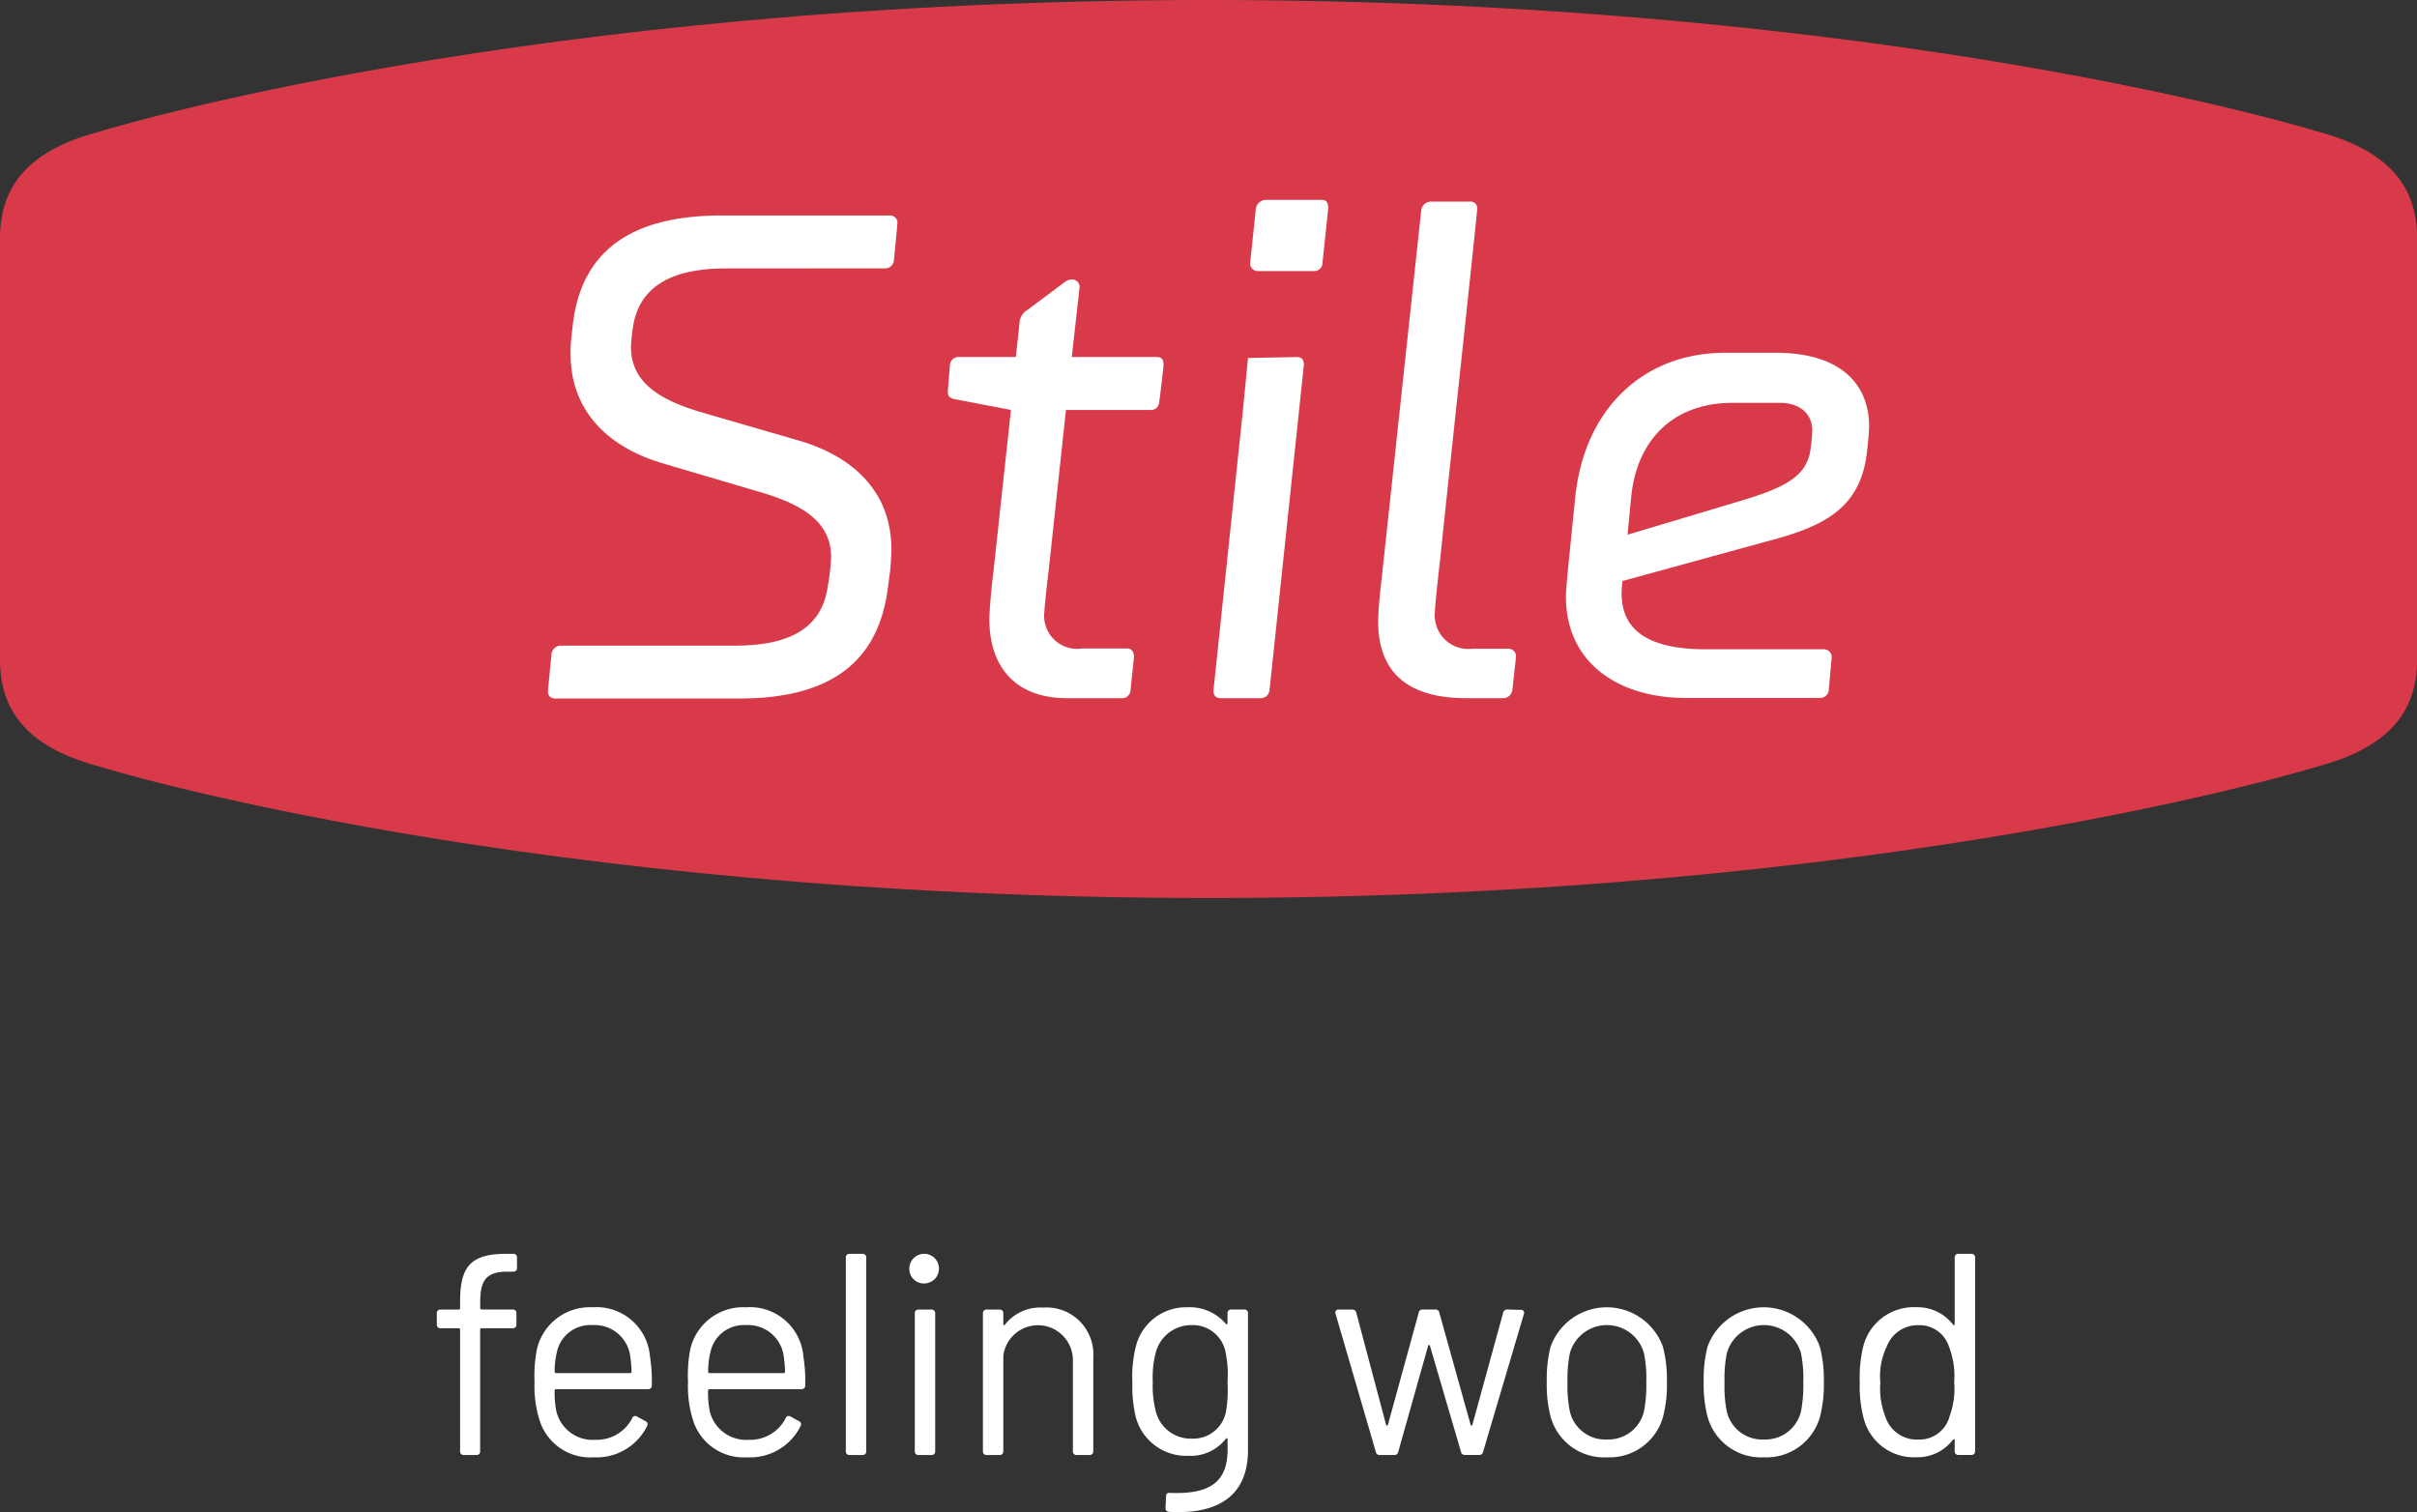
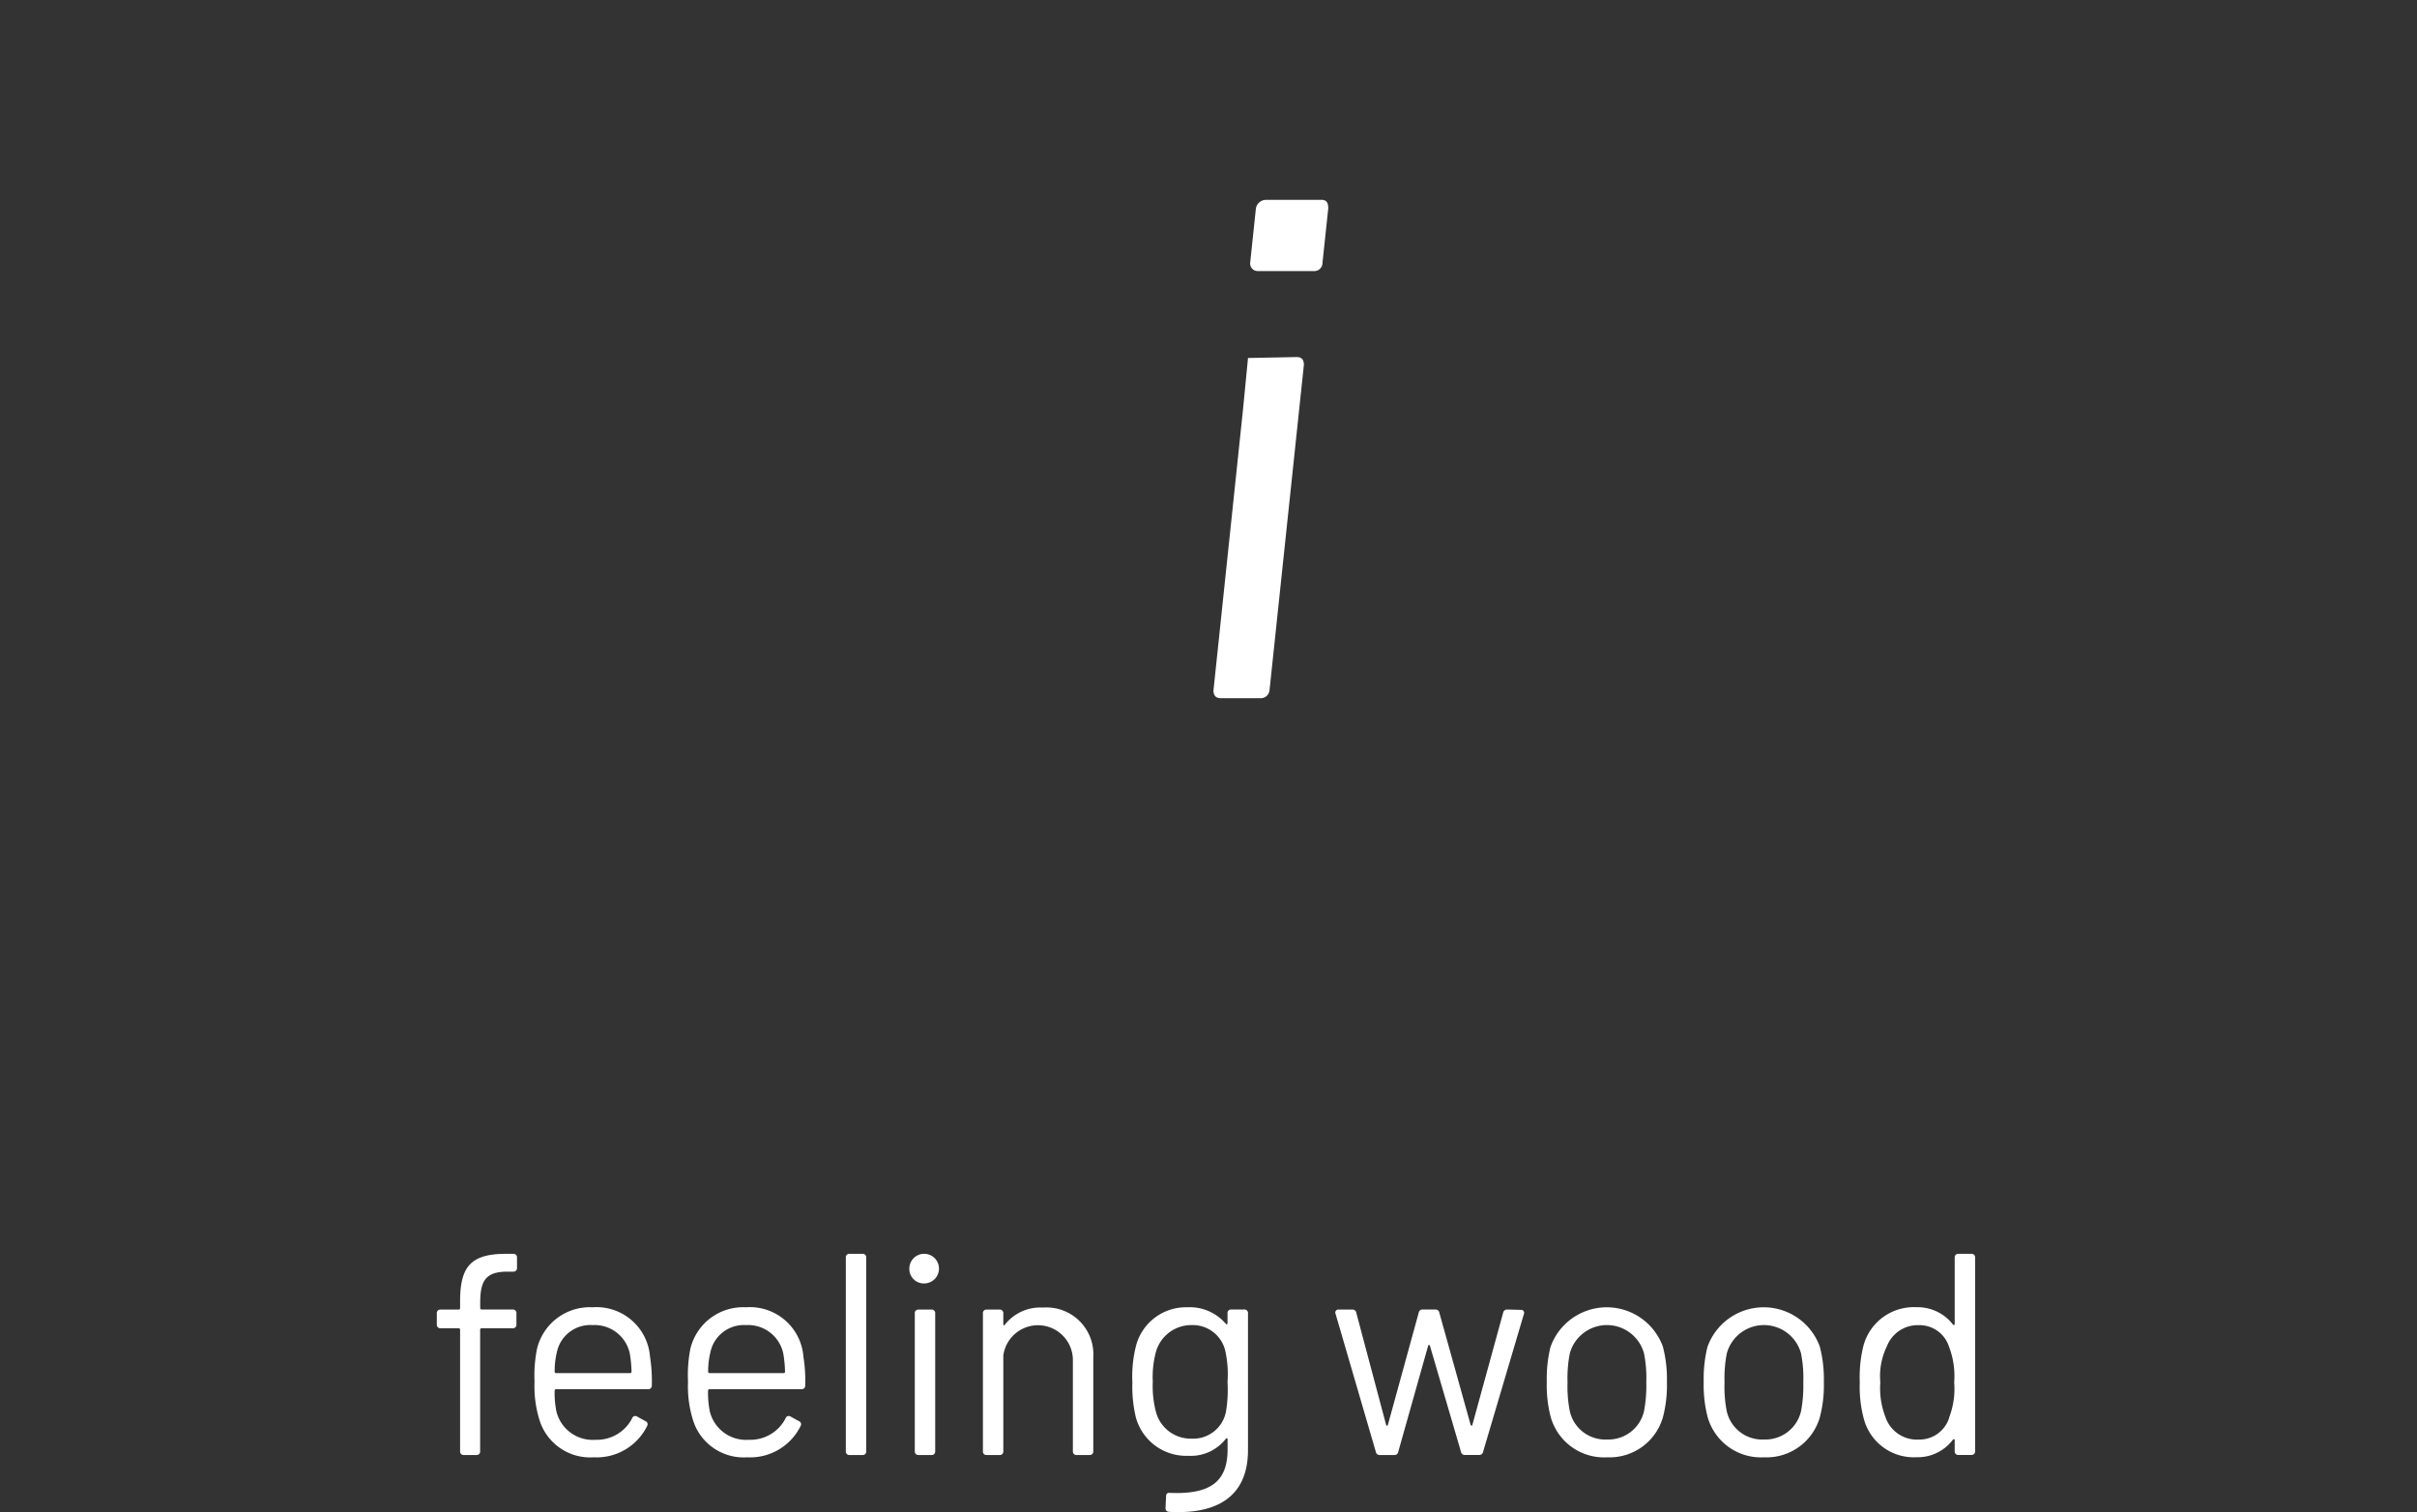
<svg xmlns="http://www.w3.org/2000/svg" viewBox="-17098 -796 134.547 84.183">
  <rect x="-17098" y="-796" width="134.547" height="84.183" fill="#333333" stroke="none" />
  <defs>
    <style>
      .cls-1 {
        fill: none;
      }

      .cls-2 {
        clip-path: url(#clip-path);
      }

      .cls-3 {
        fill: #d93a49;
      }

      .cls-4 {
        fill: #fff;
      }
    </style>
    <clipPath id="clip-path">
      <rect id="Rectangle_67" data-name="Rectangle 67" class="cls-1" width="134.546" height="50" />
    </clipPath>
  </defs>
  <g id="Group_45" data-name="Group 45" transform="translate(-17218 -5405)">
    <g id="logo-stile" class="cls-2" transform="translate(120 4609)">
-       <path id="Path_69" data-name="Path 69" class="cls-3" d="M10.42,23.111c0-3.051,1.748-4.939,5.515-5.939C16.2,17.086,39.758,9.84,77.7,9.84s61.48,7.246,61.718,7.317c3.8,1.014,5.555,2.9,5.555,5.953V46.558c0,3.051-1.756,4.939-5.521,5.945-.272.089-23.82,7.329-61.752,7.329S16.2,52.6,15.97,52.517c-3.8-1.011-5.55-2.9-5.55-5.959Z" transform="translate(-10.42 -9.84)" />
-       <path id="Path_70" data-name="Path 70" class="cls-4" d="M126.779,54.648c-2.917,0-4.79.943-5.157,3.217a9.891,9.891,0,0,0-.12,1.146c0,2.08,1.762,3.023,4.068,3.687l5.272,1.53c3.232.943,5.157,3.025,5.157,6.042,0,.315-.04.986-.08,1.295l-.12.905c-.521,3.962-3.034,6.12-8.263,6.12H117.318c-.318,0-.438-.158-.438-.43l.2-2.043a.521.521,0,0,1,.521-.47h9.7c2.911,0,4.787-.9,5.143-3.217a11.7,11.7,0,0,0,.2-1.719c0-2.043-1.753-2.98-4.068-3.647L123.3,65.506c-3.229-.943-5.157-3.057-5.157-6.082a6.754,6.754,0,0,1,.04-.9l.077-.7c.441-3.965,3.034-6.123,8.263-6.123H135.9a.407.407,0,0,1,.438.393c0,.037-.037.43-.2,2.12a.484.484,0,0,1-.516.43Z" transform="translate(-86.379 -39.704)" />
-       <path id="Path_71" data-name="Path 71" class="cls-4" d="M204.755,87.025a.461.461,0,0,1-.519.43H201.2c-2.748,0-4.3-1.647-4.3-4.395,0-.47.117-1.8.238-2.745l.963-8.907-3.08-.59c-.287-.037-.435-.158-.435-.433l.12-1.49a.481.481,0,0,1,.516-.433h3.152l.2-1.842a.882.882,0,0,1,.4-.745l2.157-1.61a.648.648,0,0,1,.355-.117.413.413,0,0,1,.438.43l-.438,3.885h4.71c.286,0,.4.117.4.433,0,.117-.2,1.845-.246,2.08a.444.444,0,0,1-.473.435h-4.713l-.957,8.882c-.086.7-.244,2.117-.244,2.352a1.837,1.837,0,0,0,2.114,2.043h2.473c.286,0,.4.2.4.47Z" transform="translate(-141.825 -48.588)" />
      <path id="Path_72" data-name="Path 72" class="cls-4" d="M252.275,52.175a.453.453,0,0,1-.476.467h-3.114a.421.421,0,0,1-.435-.467l.318-3.023a.573.573,0,0,1,.556-.473h3.114c.286,0,.358.2.358.473Zm-4.146,5.306,2.71-.052c.286,0,.4.158.4.433l-1.914,18.127a.487.487,0,0,1-.519.43h-2.2c-.272,0-.4-.158-.4-.43l1.642-15.617" transform="translate(-178.656 -37.552)" />
-       <path id="Path_73" data-name="Path 73" class="cls-4" d="M285.666,76.215a.524.524,0,0,1-.556.43H283.1c-3.229,0-4.9-1.415-4.9-4.275,0-.476.074-1.372.2-2.435L280.6,49.453A.556.556,0,0,1,281.16,49h2.154a.37.37,0,0,1,.4.393c0,.286-1.911,17.929-2.028,19.2-.083.751-.324,2.788-.324,3.22a1.867,1.867,0,0,0,2.08,2.08h1.991a.424.424,0,0,1,.438.47Z" transform="translate(-201.481 -37.778)" />
-       <path id="Path_74" data-name="Path 74" class="cls-4" d="M318.109,88.525l6.3-1.885c2.472-.745,3.745-1.372,3.9-2.982a8.213,8.213,0,0,0,.083-.94c0-.943-.719-1.533-1.794-1.533H323.94c-3.194,0-5.309,1.965-5.63,5.26Zm-.286,2.579c0,.077-.043.393-.043.7,0,2.43,2.12,3.1,4.713,3.1h6.541a.427.427,0,0,1,.438.47l-.158,1.768a.481.481,0,0,1-.476.47h-7.495c-3.71,0-6.664-1.922-6.664-5.647,0-.287.08-1.146.12-1.573l.4-3.962c.519-5,3.871-8.033,8.337-8.033h2.836c3.438,0,5.186,1.61,5.186,4.12,0,.16-.04.745-.123,1.412-.355,3.152-2.43,4.16-5.624,4.982Z" transform="translate(-227.509 -58.758)" />
    </g>
    <path id="Path_85" data-name="Path 85" class="cls-4" d="M28.252,5.792h.32a.193.193,0,0,0,.208-.208V5.008a.193.193,0,0,0-.208-.208h-.416c-1.984,0-2.544.752-2.544,2.656v.368a.076.076,0,0,1-.08.08H24.524a.193.193,0,0,0-.208.208v.624a.193.193,0,0,0,.208.208h1.008a.076.076,0,0,1,.08.08v6.768A.193.193,0,0,0,25.82,16h.7a.193.193,0,0,0,.208-.208V9.024a.076.076,0,0,1,.08-.08H28.54a.193.193,0,0,0,.208-.208V8.112A.193.193,0,0,0,28.54,7.9H26.812a.076.076,0,0,1-.08-.08v-.3C26.732,6.3,27.036,5.792,28.252,5.792Zm4.9,9.36a2.077,2.077,0,0,1-2.176-1.568,5.087,5.087,0,0,1-.1-1.168.076.076,0,0,1,.08-.08h5.12a.193.193,0,0,0,.208-.208,8.48,8.48,0,0,0-.1-1.6,2.987,2.987,0,0,0-3.2-2.752A3.02,3.02,0,0,0,29.9,10.064a7.493,7.493,0,0,0-.144,1.856,6.285,6.285,0,0,0,.3,2.208,2.952,2.952,0,0,0,2.992,2,3.134,3.134,0,0,0,2.976-1.744.186.186,0,0,0-.1-.272l-.464-.256a.183.183,0,0,0-.272.1A2.2,2.2,0,0,1,33.148,15.152Zm-.16-6.384a2,2,0,0,1,2.064,1.568,6.734,6.734,0,0,1,.1,1.024.076.076,0,0,1-.08.08H30.956a.076.076,0,0,1-.08-.08A4.485,4.485,0,0,1,31,10.272,1.9,1.9,0,0,1,32.988,8.768Zm8.7,6.384a2.077,2.077,0,0,1-2.176-1.568,5.087,5.087,0,0,1-.1-1.168.076.076,0,0,1,.08-.08h5.12a.193.193,0,0,0,.208-.208,8.48,8.48,0,0,0-.1-1.6,2.987,2.987,0,0,0-3.2-2.752,3.02,3.02,0,0,0-3.088,2.288A7.493,7.493,0,0,0,38.3,11.92a6.285,6.285,0,0,0,.3,2.208,2.952,2.952,0,0,0,2.992,2,3.134,3.134,0,0,0,2.976-1.744.186.186,0,0,0-.1-.272l-.464-.256a.183.183,0,0,0-.272.1A2.2,2.2,0,0,1,41.692,15.152Zm-.16-6.384A2,2,0,0,1,43.6,10.336a6.734,6.734,0,0,1,.1,1.024.076.076,0,0,1-.08.08H39.5a.076.076,0,0,1-.08-.08,4.485,4.485,0,0,1,.128-1.088A1.9,1.9,0,0,1,41.532,8.768ZM47.292,16h.72a.193.193,0,0,0,.208-.208V5.008a.193.193,0,0,0-.208-.208h-.72a.193.193,0,0,0-.208.208V15.792A.193.193,0,0,0,47.292,16Zm4.192-9.552a.825.825,0,1,0-.864-.832A.807.807,0,0,0,51.484,6.448ZM51.132,16h.72a.193.193,0,0,0,.208-.208V8.112a.193.193,0,0,0-.208-.208h-.72a.193.193,0,0,0-.208.208v7.68A.193.193,0,0,0,51.132,16Zm6.944-8.208a2.517,2.517,0,0,0-2.144.96c-.032.064-.08.016-.08-.048V8.112a.193.193,0,0,0-.208-.208h-.72a.193.193,0,0,0-.208.208v7.68a.193.193,0,0,0,.208.208h.72a.193.193,0,0,0,.208-.208V10.464a1.945,1.945,0,0,1,3.872.32v5.008a.193.193,0,0,0,.208.208h.72a.193.193,0,0,0,.208-.208V10.56A2.608,2.608,0,0,0,58.076,7.792Zm10.256.32v.544c0,.064-.048.1-.1.032a2.647,2.647,0,0,0-2.144-.912A2.873,2.873,0,0,0,63.244,9.9a6.89,6.89,0,0,0-.208,2.048,7.429,7.429,0,0,0,.192,1.952,2.909,2.909,0,0,0,2.928,2.144,2.467,2.467,0,0,0,2.08-.944c.048-.064.1-.032.1.032v.56c0,1.792-.96,2.512-3.216,2.416-.128-.016-.208.048-.208.192l-.032.64c0,.144.064.208.208.224,2.512.144,4.384-.736,4.384-3.44V8.112A.193.193,0,0,0,69.26,7.9h-.72A.193.193,0,0,0,68.332,8.112Zm-.08,5.44a1.853,1.853,0,0,1-1.92,1.536,2,2,0,0,1-2-1.552,5.585,5.585,0,0,1-.16-1.616,5.359,5.359,0,0,1,.16-1.6,2.04,2.04,0,0,1,2-1.552,1.857,1.857,0,0,1,1.9,1.552,6.047,6.047,0,0,1,.1,1.616A7.311,7.311,0,0,1,68.252,13.552ZM76.812,16h.8a.208.208,0,0,0,.224-.176L79.5,9.92c.016-.064.08-.064.1,0l1.728,5.9a.208.208,0,0,0,.224.176h.784a.208.208,0,0,0,.224-.176L84.828,8.16a.168.168,0,0,0-.176-.24L83.916,7.9a.224.224,0,0,0-.24.176l-1.712,6.24c-.016.064-.08.064-.1,0L80.124,8.08A.208.208,0,0,0,79.9,7.9h-.7a.208.208,0,0,0-.224.176L77.26,14.32c-.016.064-.08.064-.1,0L75.5,8.08a.208.208,0,0,0-.224-.176h-.752a.168.168,0,0,0-.176.24l2.24,7.68A.208.208,0,0,0,76.812,16Zm12.656.128a3.089,3.089,0,0,0,3.1-2.224,7.013,7.013,0,0,0,.224-1.968,7.164,7.164,0,0,0-.224-1.968,3.324,3.324,0,0,0-6.256.016,7.429,7.429,0,0,0-.208,1.952,7.013,7.013,0,0,0,.224,1.968A3.088,3.088,0,0,0,89.468,16.128Zm0-.992a2.021,2.021,0,0,1-2.08-1.568,7.026,7.026,0,0,1-.128-1.616,7.114,7.114,0,0,1,.128-1.616,2.142,2.142,0,0,1,4.128,0,6.938,6.938,0,0,1,.128,1.616,7.48,7.48,0,0,1-.128,1.616A2.035,2.035,0,0,1,89.468,15.136Zm8.736.992a3.089,3.089,0,0,0,3.1-2.224,7.013,7.013,0,0,0,.224-1.968,7.164,7.164,0,0,0-.224-1.968,3.324,3.324,0,0,0-6.256.016,7.429,7.429,0,0,0-.208,1.952,7.013,7.013,0,0,0,.224,1.968A3.088,3.088,0,0,0,98.2,16.128Zm0-.992a2.021,2.021,0,0,1-2.08-1.568A7.026,7.026,0,0,1,96,11.952a7.114,7.114,0,0,1,.128-1.616,2.142,2.142,0,0,1,4.128,0,6.938,6.938,0,0,1,.128,1.616,7.48,7.48,0,0,1-.128,1.616A2.035,2.035,0,0,1,98.2,15.136ZM108.812,5.008V8.7c0,.064-.048.1-.1.032a2.491,2.491,0,0,0-2.032-.96,2.9,2.9,0,0,0-2.96,2.192,7.245,7.245,0,0,0-.192,1.984,6.85,6.85,0,0,0,.224,2.032,2.877,2.877,0,0,0,2.928,2.144,2.46,2.46,0,0,0,2.032-.976c.048-.048.1-.032.1.032v.608a.193.193,0,0,0,.208.208h.72a.193.193,0,0,0,.208-.208V5.008a.193.193,0,0,0-.208-.208h-.72A.193.193,0,0,0,108.812,5.008Zm-.3,8.9a1.74,1.74,0,0,1-1.712,1.232,1.841,1.841,0,0,1-1.84-1.248,4.408,4.408,0,0,1-.288-1.936,3.8,3.8,0,0,1,.368-2.016,1.84,1.84,0,0,1,1.776-1.168,1.721,1.721,0,0,1,1.68,1.2,4.566,4.566,0,0,1,.288,1.984A4.459,4.459,0,0,1,108.508,13.9Z" transform="translate(120 4674)" />
  </g>
</svg>